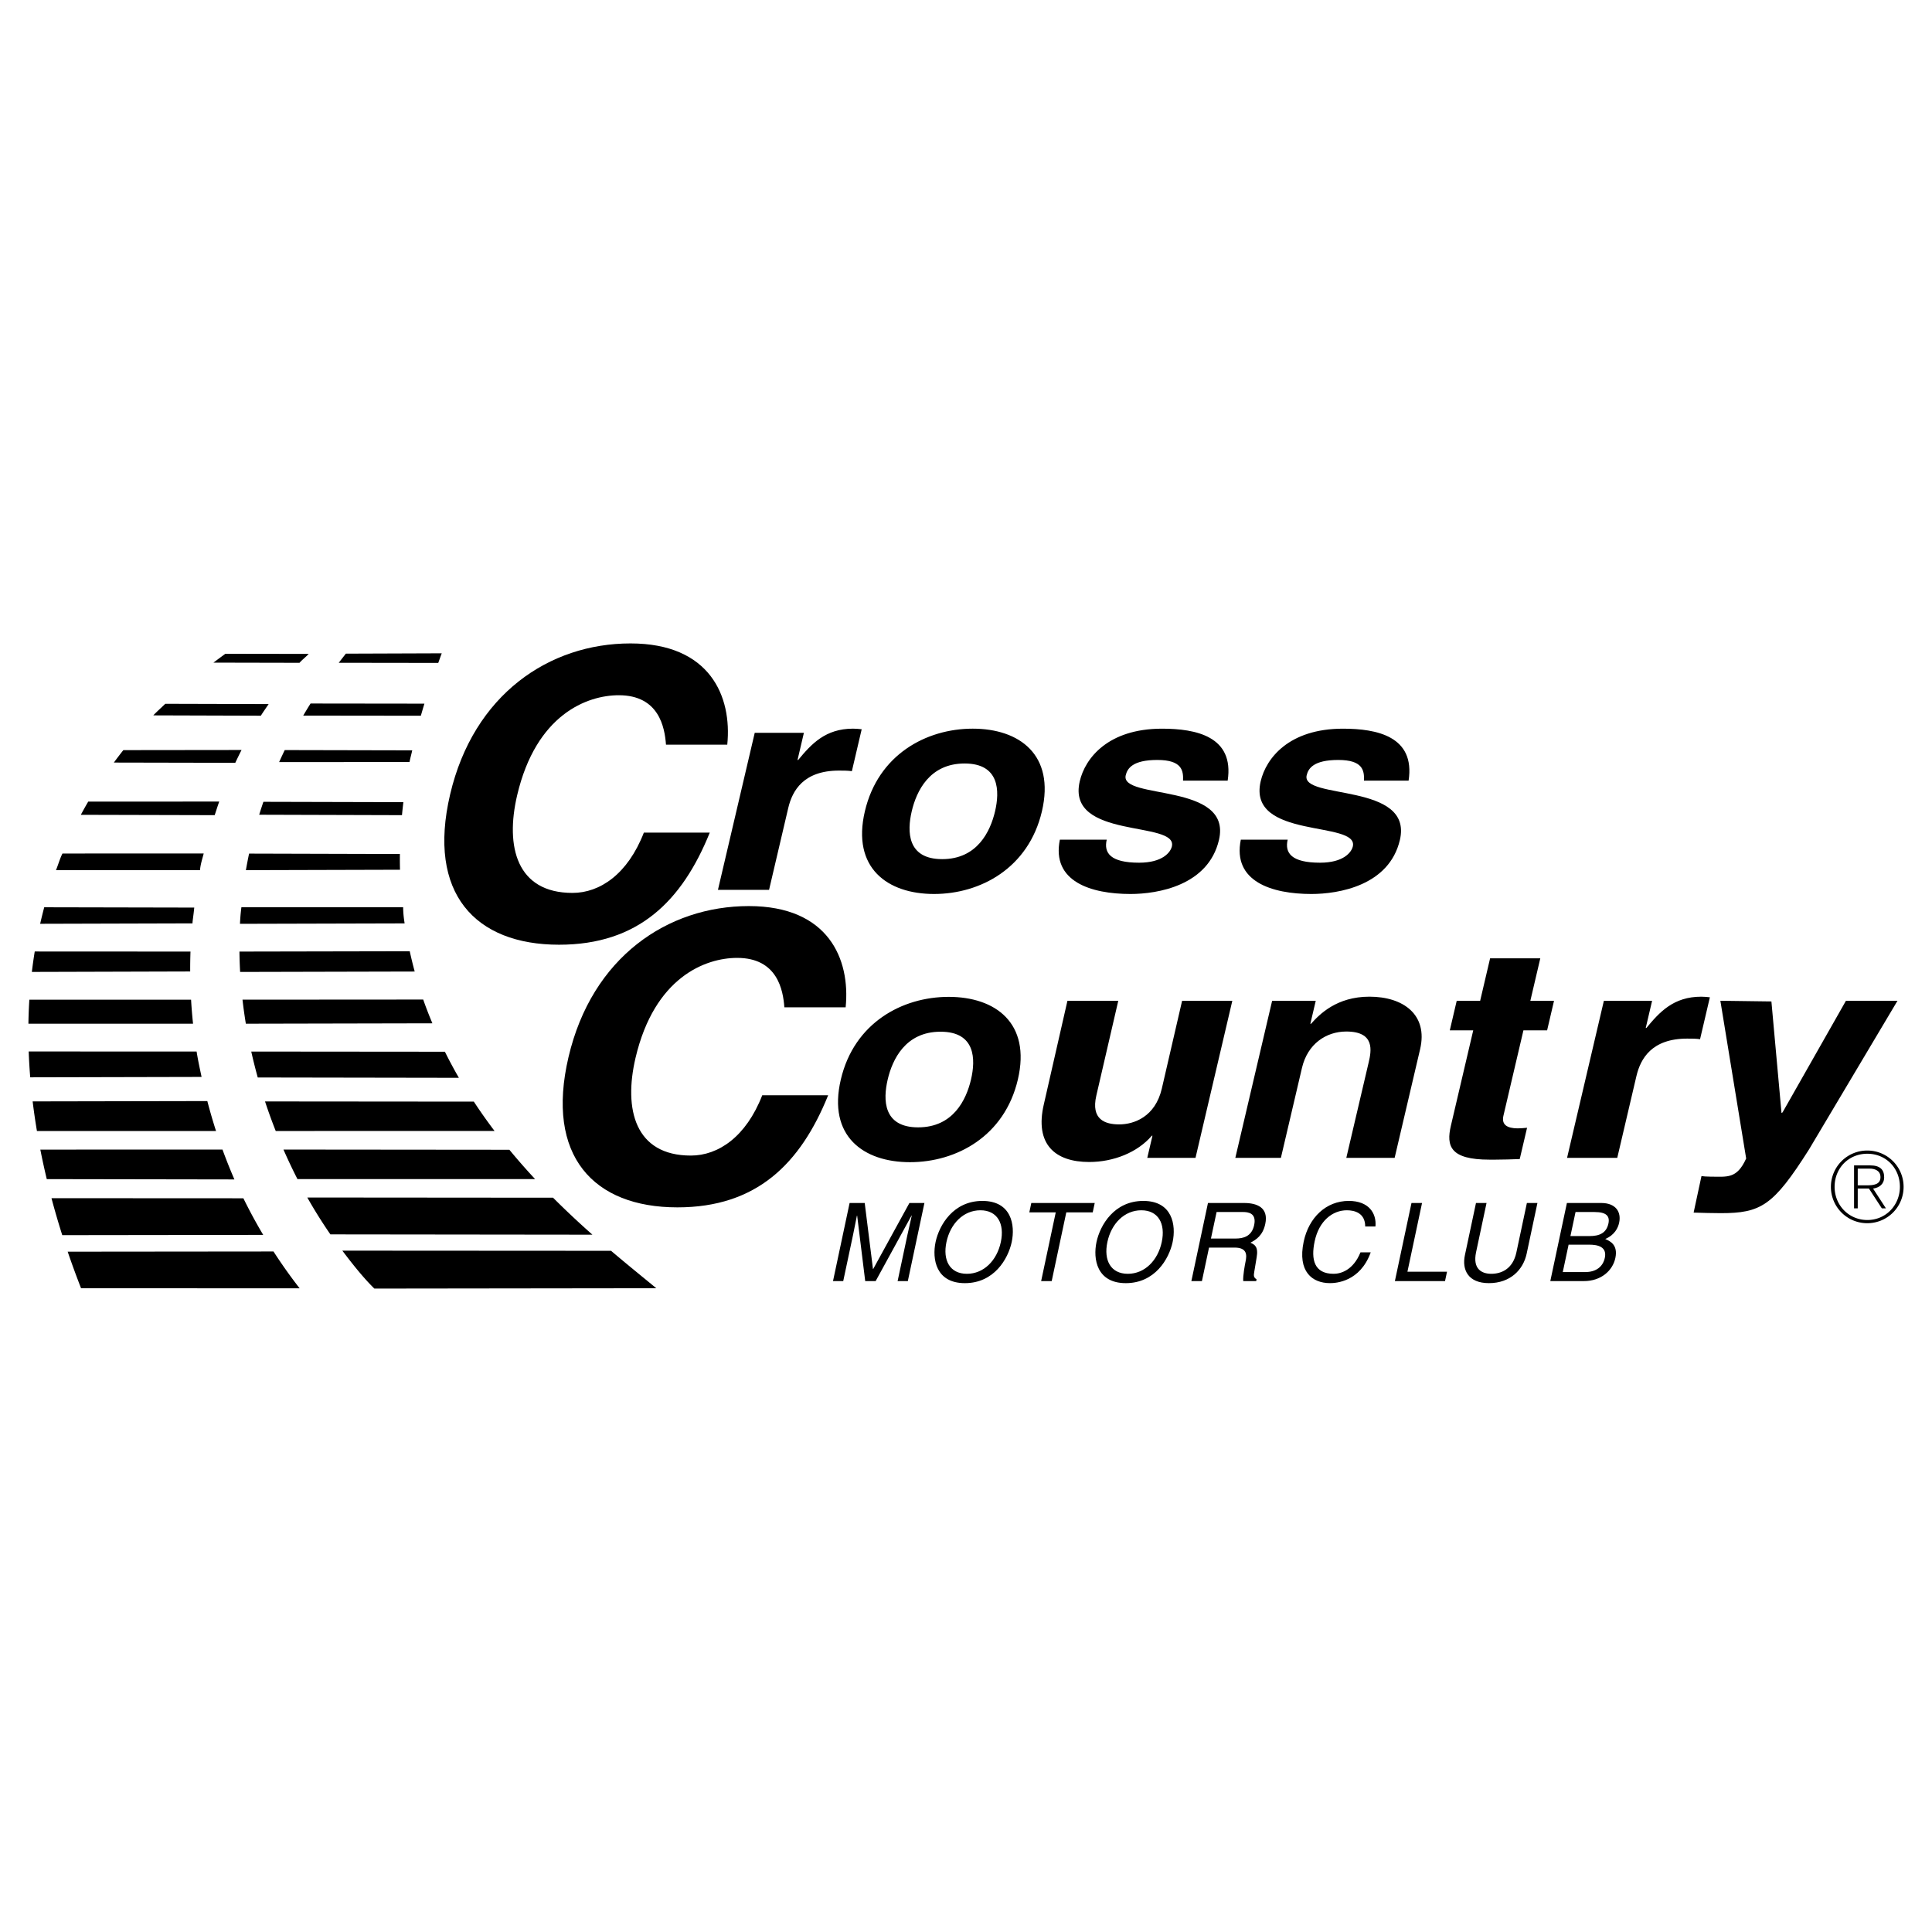
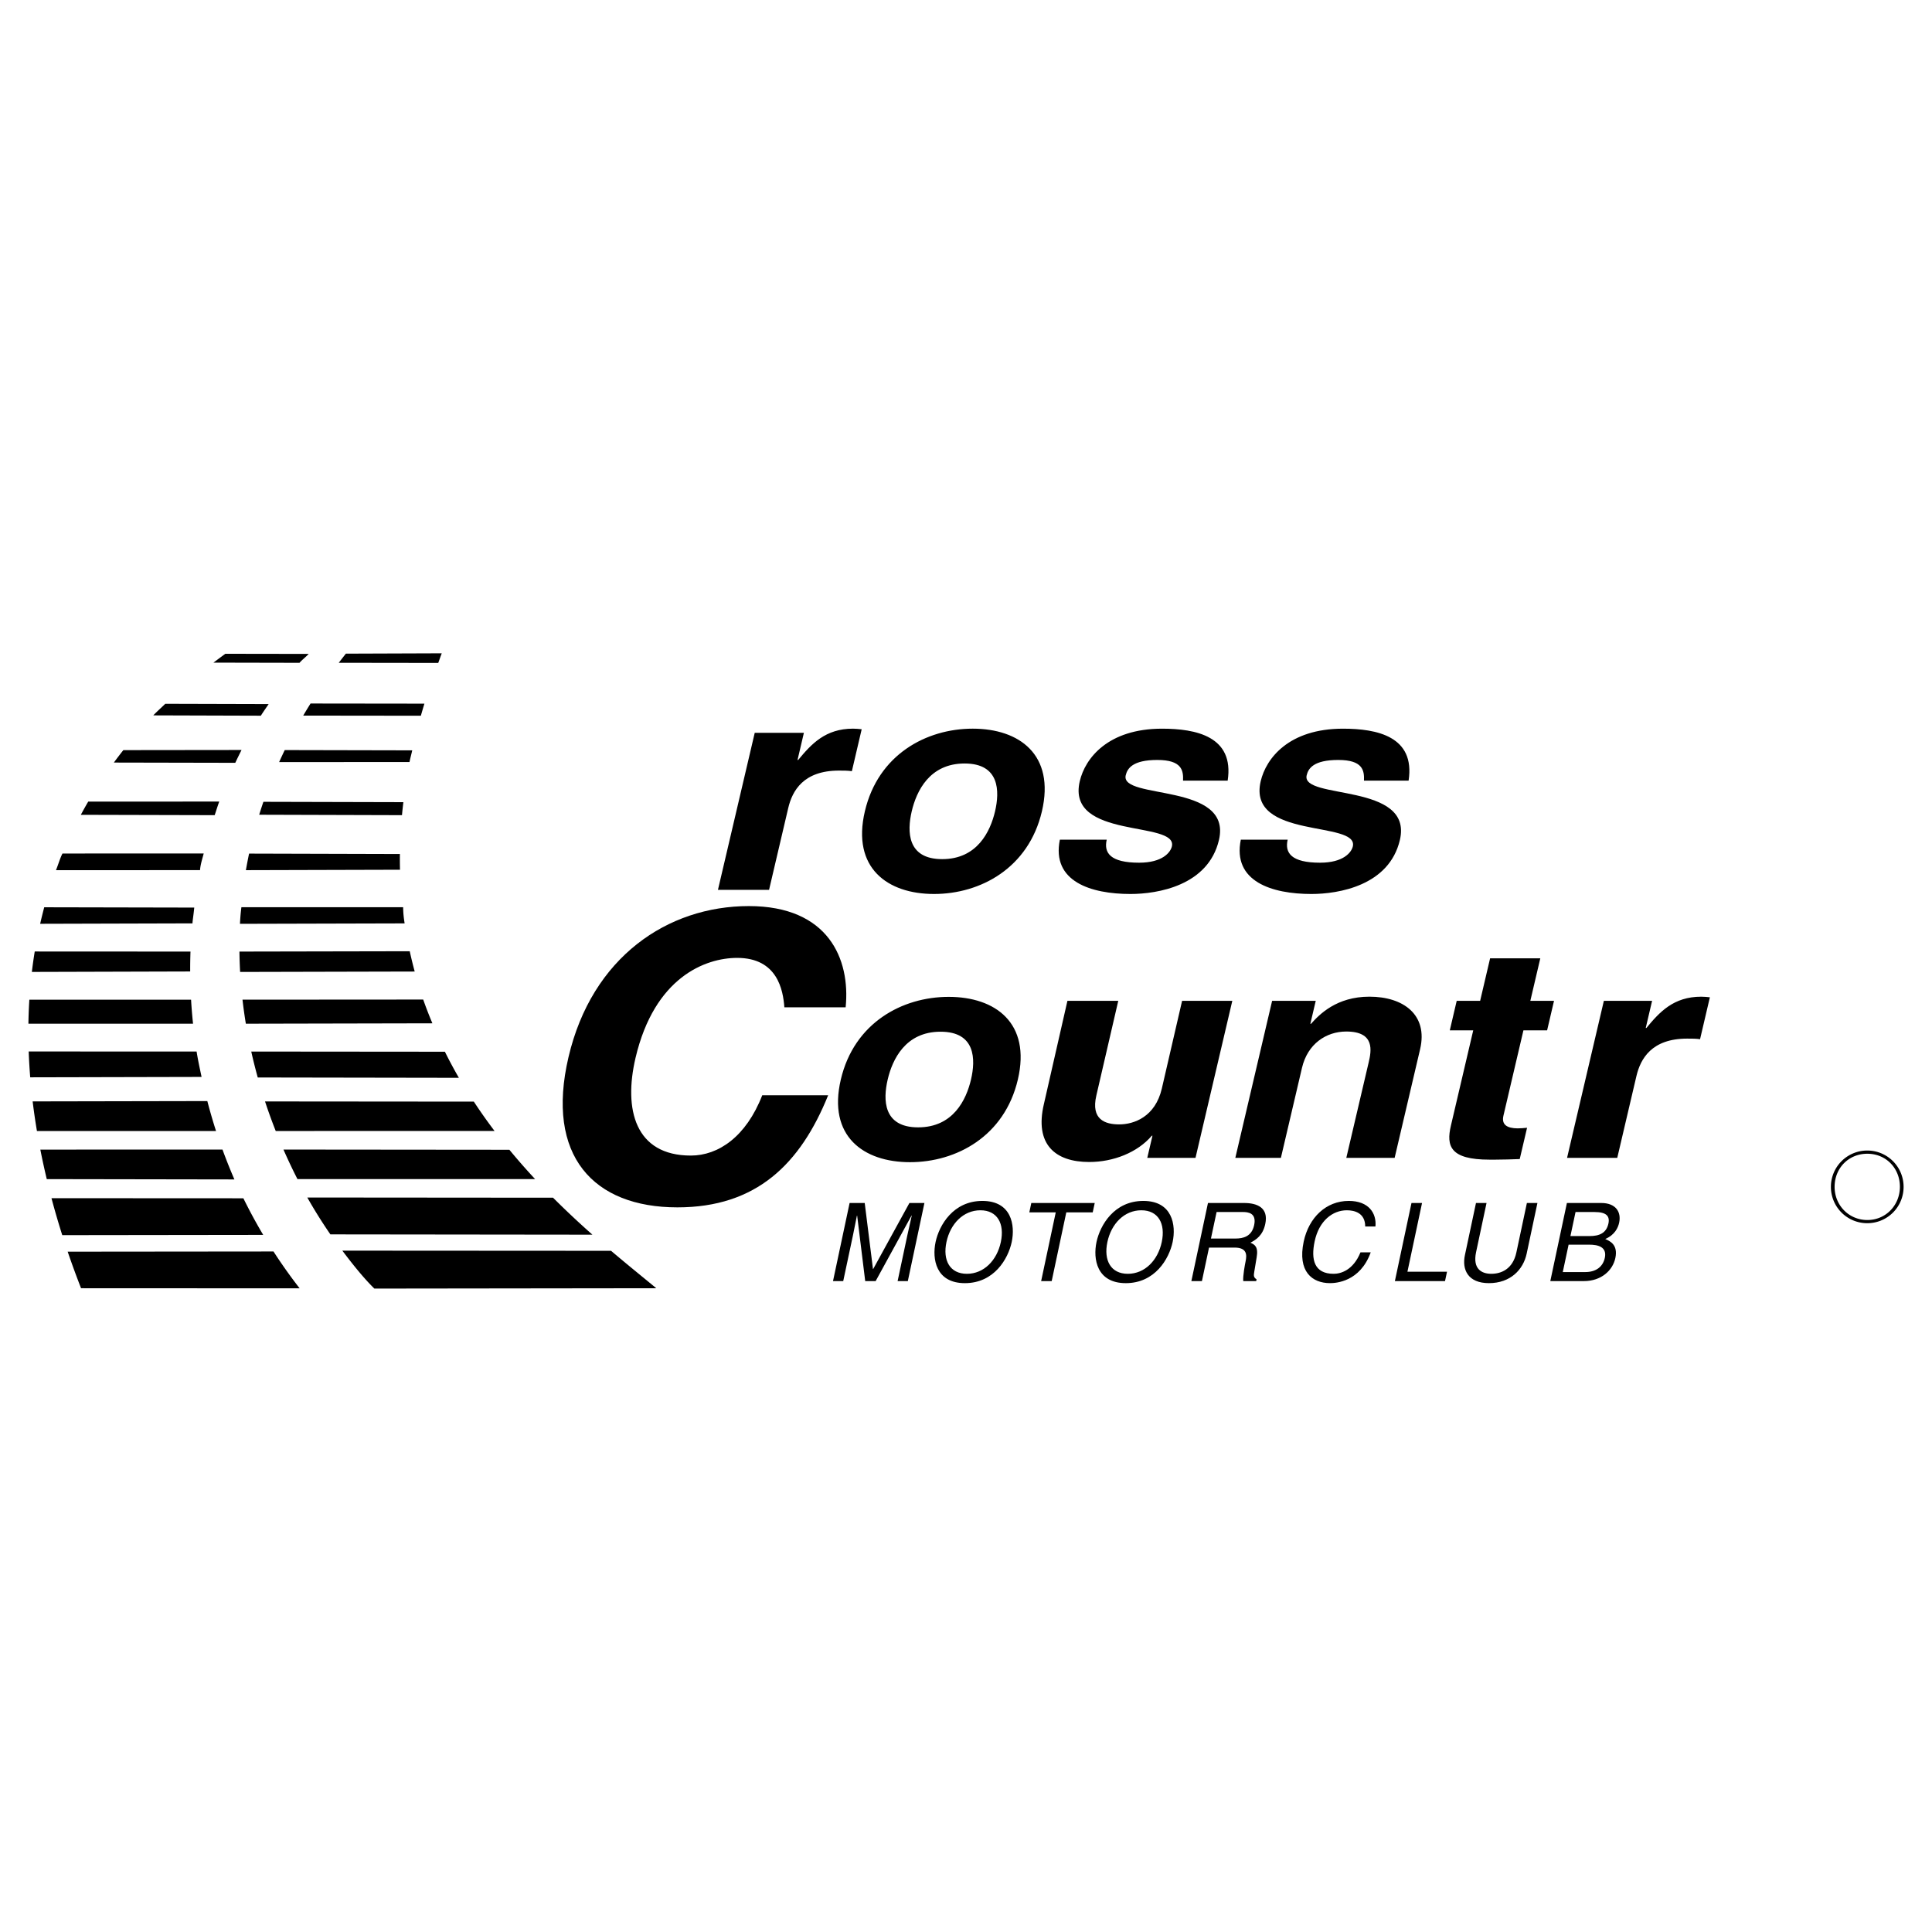
<svg xmlns="http://www.w3.org/2000/svg" width="2500" height="2500" viewBox="0 0 192.756 192.756">
  <g fill-rule="evenodd" clip-rule="evenodd">
-     <path fill="#fff" d="M0 0h192.756v192.756H0V0z" />
    <path d="M113.869 120.75c1.693 0 2.43 1.334 2.039 3.168-.389 1.834-1.693 3.17-3.385 3.17-1.693 0-2.43-1.336-2.039-3.17.389-1.834 1.694-3.168 3.385-3.168l.199-.934c-2.908 0-4.312 2.42-4.67 4.102s.018 4.102 2.926 4.102 4.312-2.42 4.67-4.102-.018-4.102-2.926-4.102l-.199.934zM93.839 102.934c3.506 0 3.508 2.77 3.038 4.771-.469 2.002-1.767 4.771-5.274 4.771s-3.508-2.77-3.038-4.771c.469-2.002 1.768-4.771 5.274-4.771l.814-3.477c-4.644 0-9.439 2.594-10.765 8.248s2.256 8.246 6.9 8.246c4.643 0 9.439-2.592 10.764-8.246 1.326-5.654-2.256-8.248-6.899-8.248l-.814 3.477zM89.555 127.814l.978-4.602c.049-.229.28-1.215.435-1.941h-.021l-3.583 6.543h-1.042l-.804-6.533h-.022c-.152.717-.34 1.703-.389 1.932l-.978 4.602h-1.02l1.656-7.791h1.508l.824 6.586h.022l3.613-6.586h1.498l-1.656 7.791h-1.019v-.001zM97.814 120.75c1.693 0 2.43 1.334 2.039 3.168-.389 1.834-1.693 3.17-3.386 3.17-1.692 0-2.429-1.336-2.039-3.17s1.694-3.168 3.386-3.168l.197-.934c-2.907 0-4.311 2.42-4.668 4.102s.018 4.102 2.926 4.102c2.908 0 4.312-2.42 4.67-4.102s-.018-4.102-2.928-4.102l-.197.934zM102.893 120.023h6.328l-.2.934h-2.636l-1.457 6.857h-1.053l1.457-6.857h-2.637l.198-.934zM118.863 127.814h1.053l.709-3.342h2.551c1.26 0 1.23.748 1.094 1.389-.062.293-.281 1.475-.23 1.953h1.291l.037-.174c-.287-.186-.307-.348-.225-.781l.234-1.41c.188-1.086-.217-1.281-.621-1.465.561-.293 1.236-.717 1.48-1.867.352-1.648-.834-2.094-2.115-2.094h-3.602l.861.9h2.625c.521 0 1.379.098 1.123 1.303-.244 1.148-1.1 1.344-1.871 1.344h-2.441l.564-2.646-.861-.9-1.656 7.79zM136.207 122.367c-.002-1.367-1.088-1.617-1.836-1.617-1.41 0-2.771 1.041-3.207 3.094-.391 1.832-.039 3.244 1.893 3.244.684 0 1.936-.326 2.678-2.139h1.021c-1.061 2.941-3.475 3.07-4.061 3.07-1.77 0-3.26-1.148-2.625-4.145.51-2.398 2.23-4.059 4.498-4.059 2.008 0 2.785 1.248 2.66 2.551h-1.021v.001zM140.42 126.881h3.949l-.199.933h-5.002l1.656-7.791h1.053l-1.457 6.858zM153.389 120.023l-1.074 5.057c-.34 1.596-1.623 2.939-3.762 2.939-2.094 0-2.709-1.344-2.398-2.799l1.104-5.197h1.053l-1.043 4.904c-.359 1.693.572 2.16 1.518 2.16.965 0 2.145-.445 2.504-2.139l1.047-4.926h1.051v.001zM156.33 120.023h3.428c1.455 0 2.012.9 1.785 1.963-.107.51-.443 1.227-1.387 1.629.467.205 1.291.564 1.008 1.898-.266 1.248-1.412 2.301-3.137 2.301h-3.354l1.244-.9h2.246c1.096 0 1.768-.555 1.951-1.422.232-1.096-.688-1.312-1.543-1.312h-2.074l.184-.857h1.898c1.01 0 1.691-.305 1.895-1.26.154-.727-.203-1.139-1.375-1.139h-1.908l-1.273 5.99-1.244.9 1.656-7.791zM78.256 100.5c-.125-1.711-.688-4.931-4.708-4.931-3.156 0-8.25 1.91-10.142 9.98-1.202 5.129-.047 9.742 5.521 9.742 2.735 0 5.512-1.869 7.121-6.014h6.576c-2.769 6.848-7.148 11.182-15.039 11.182-8.373 0-13.177-5.129-10.866-14.99C59.057 95.49 66.606 90.4 74.715 90.4c7.927 0 10.142 5.278 9.655 10.1h-6.114zM75.3 73.111h4.905l-.635 2.709h.065c1.314-1.59 2.712-3.122 5.473-3.122.292 0 .578.029.862.059l-.979 4.183c-.376-.059-.863-.059-1.285-.059-3.54 0-4.658 2.003-5.065 3.741l-1.912 8.158h-5.1L75.3 73.111zM96.238 76.174c3.506 0 3.508 2.769 3.039 4.771-.471 2.003-1.768 4.771-5.275 4.771-3.507 0-3.508-2.769-3.039-4.771s1.768-4.771 5.275-4.771l.814-3.475c-4.644 0-9.439 2.591-10.765 8.247s2.256 8.247 6.9 8.247 9.439-2.592 10.765-8.247c1.324-5.655-2.258-8.247-6.9-8.247l-.814 3.475zM118.033 77.883c.041-1.001-.102-2.062-2.57-2.062-2.467 0-2.992.854-3.15 1.532-.58 2.474 10.654.677 9.303 6.45-1.07 4.565-6.135 5.39-8.83 5.39-3.93 0-7.893-1.237-7.043-5.419h4.676c-.311 1.325.371 2.297 3.229 2.297 2.338 0 3.131-1.031 3.27-1.62.615-2.621-10.564-.648-9.189-6.509.537-2.297 2.818-5.242 8.209-5.242 3.377 0 7.225.765 6.547 5.184h-4.452v-.001zM136.084 77.883c.041-1.001-.1-2.062-2.568-2.062s-2.992.854-3.15 1.532c-.58 2.474 10.654.677 9.301 6.45-1.07 4.565-6.133 5.39-8.83 5.39-3.928 0-7.893-1.237-7.041-5.419h4.676c-.311 1.325.371 2.297 3.229 2.297 2.338 0 3.131-1.031 3.27-1.62.613-2.621-10.564-.648-9.191-6.509.539-2.297 2.82-5.242 8.211-5.242 3.377 0 7.223.765 6.545 5.184h-4.452v-.001zM119.275 115.521h-4.812l.518-2.209h-.066c-1.432 1.678-3.84 2.621-6.244 2.621-3.408 0-5.463-1.768-4.523-5.773l2.35-10.309h5.072l-2.186 9.443c-.564 2.414.883 2.887 2.279 2.887 1.494 0 3.594-.766 4.25-3.564l2.025-8.766h5.01l-3.673 15.67zM139.143 115.521h-4.822l2.229-9.514c.27-1.148.66-3.092-2.23-3.092-2.014 0-3.861 1.236-4.42 3.621l-2.105 8.984h-4.547l3.672-15.67h4.352l-.539 2.297h.066c.838-.941 2.551-2.709 5.83-2.709 3.377 0 5.863 1.797 5.055 5.242l-2.541 10.841zM152.682 99.852h2.363l-.689 2.945h-2.363l-1.994 8.512c-.215.914.373 1.256 1.402 1.268.291.002.623-.029.955-.059l-.732 3.121c-.721.029-1.719.059-2.434.059h-.584c-3.93 0-4.326-1.355-3.85-3.387l2.229-9.514h-2.338l.689-2.945h2.338l.994-4.241h5.008l-.994 4.241zM160.018 99.852h4.812l-.635 2.711h.066c1.312-1.592 2.711-3.123 5.471-3.123.293 0 .578.029.863.059l-.98 4.182c-.375-.059-.861-.059-1.285-.059-3.539 0-4.656 2.004-5.064 3.742l-1.912 8.158h-5.008l3.672-15.67z" />
-     <path d="M66.445 74.294c-.125-1.709-.688-4.93-4.707-4.93-3.156 0-8.25 1.908-10.142 9.98-1.202 5.129-.047 9.742 5.52 9.742 2.735 0 5.512-1.869 7.121-6.014h6.576c-2.769 6.849-7.148 11.183-15.039 11.183-8.373 0-13.177-5.129-10.867-14.99 2.339-9.98 9.888-15.07 17.998-15.07 7.927 0 10.142 5.277 9.654 10.099h-6.114zM180.471 114.703c-3.547 5.596-4.781 6.334-8.793 6.334-.625 0-2.053-.029-2.705-.057l.783-3.643c.191.027.48.057.875.057 1.676 0 2.646.262 3.584-1.812l-2.574-15.736 5.092.068 1.008 11.135.105-.068 6.324-11.135h5.143l-8.842 14.857zM185.346 116.592h1.184c.514 0 1.086.193 1.086.854 0 .746-.709.814-1.357.814h-.912v.32h1.115l1.289 1.977h.408l-1.281-1.969c.611-.096 1.105-.436 1.105-1.133 0-.775-.426-1.184-1.396-1.184h-1.607v4.285h.367v-3.964h-.001z" />
    <path d="M186.297 114.789a3.62 3.62 0 0 1 3.625 3.625 3.619 3.619 0 0 1-3.625 3.625 3.62 3.62 0 0 1-3.627-3.625 3.62 3.62 0 0 1 3.627-3.625l.01.32c-1.871 0-3.268 1.434-3.268 3.305 0 1.832 1.416 3.307 3.268 3.307s3.246-1.484 3.246-3.316c0-1.852-1.385-3.295-3.246-3.295l-.01-.321zM19.381 90.55c-.083.837-.176 1.344-.176 1.575l-15.199.042c.113-.495.233-.983.405-1.648l14.97.031zM32.962 123.154a48.916 48.916 0 0 1-2.302-3.678l24.519.02a88.496 88.496 0 0 0 3.927 3.688l-26.144-.03zM28.281 114.691a54.12 54.12 0 0 0 1.396 2.947l23.712.002a64.699 64.699 0 0 1-2.567-2.928l-22.541-.021zM27.51 112.84a53.728 53.728 0 0 1-1.068-2.949l20.832.018a53.522 53.522 0 0 0 2.066 2.926l-21.83.005zM2.863 104.906c.03.844.081 1.703.151 2.578l17.098-.039c-.189-.887-.354-1.641-.497-2.533l-16.752-.006zM25.068 104.914c.196.877.413 1.738.648 2.586l20.067.033a46.973 46.973 0 0 1-1.395-2.602l-19.32-.017zM43.14 102.096a42.185 42.185 0 0 1-.917-2.371l-18.029.012c.092.809.205 1.607.334 2.398l18.612-.039zM40.88 94.906c.15.685.315 1.36.495 2.024l-17.417.041a44.05 44.05 0 0 1-.068-2.032l16.99-.033zM40.221 90.513c.01.682.075 1.127.148 1.614l-16.427.043c.024-.489.056-.979.143-1.657h16.136zM24.851 85.163a45.308 45.308 0 0 0-.318 1.653l15.375-.042a38.939 38.939 0 0 1-.01-1.569l-15.047-.042zM26.28 79.997c-.148.43-.288.86-.42 1.29l14.246.042c.04-.429.086-.861.139-1.297l-13.965-.035zM28.409 74.835c-.194.399-.38.799-.56 1.199l13.008-.007c.085-.432.175-.727.272-1.165l-12.72-.027zM30.984 70.19c-.252.401-.495.803-.731 1.205l11.736.014c.113-.399.231-.801.354-1.205l-11.359-.014zM34.507 65.215c-.241.304-.477.607-.708.911l9.925.014c.113-.303.229-.653.349-.959l-9.566.034zM30.797 65.241c-.271.3-.652.581-.915.888l-8.585-.018a96.06 96.06 0 0 1 1.184-.883l8.316.013zM26.802 70.247c-.266.397-.524.753-.777 1.159l-10.733-.033c.404-.419.805-.773 1.198-1.154l10.312.028zM24.099 74.826c-.215.424-.423.85-.625 1.28l-12.115-.025c.313-.426.628-.84.946-1.241l11.794-.014zM21.42 81.329c.145-.439.296-.922.453-1.357l-13.072.005c-.251.43-.497.869-.737 1.318l13.356.034zM20.324 85.151c-.126.5-.334 1.115-.366 1.663l-14.372.002c.239-.597.409-1.202.647-1.661l14.091-.004zM3.466 94.931a48.293 48.293 0 0 0-.288 2.038l15.797-.045a50.48 50.48 0 0 1 .03-1.985l-15.539-.008zM2.928 99.738a50.291 50.291 0 0 0-.093 2.398H19.26c-.085-.799-.15-1.6-.197-2.398H2.928zM21.554 112.842a54.055 54.055 0 0 1-.869-2.988l-17.428.033c.117.967.26 1.953.429 2.957l17.868-.002zM23.386 117.672a55.227 55.227 0 0 1-1.189-2.982l-18.173.006c.189.965.403 1.947.643 2.945l18.719.031zM26.26 123.205a51.867 51.867 0 0 1-1.978-3.652l-19.146-.01a83.58 83.58 0 0 0 1.075 3.688l20.049-.026zM29.896 128.537a51.335 51.335 0 0 1-2.609-3.676l-20.535.02a94.464 94.464 0 0 0 1.334 3.646l21.81.01zM65.48 128.527c-1.315-1.084-2.854-2.324-4.515-3.734l-26.809-.016c1.108 1.475 2.195 2.811 3.194 3.785l28.13-.035z" />
  </g>
</svg>